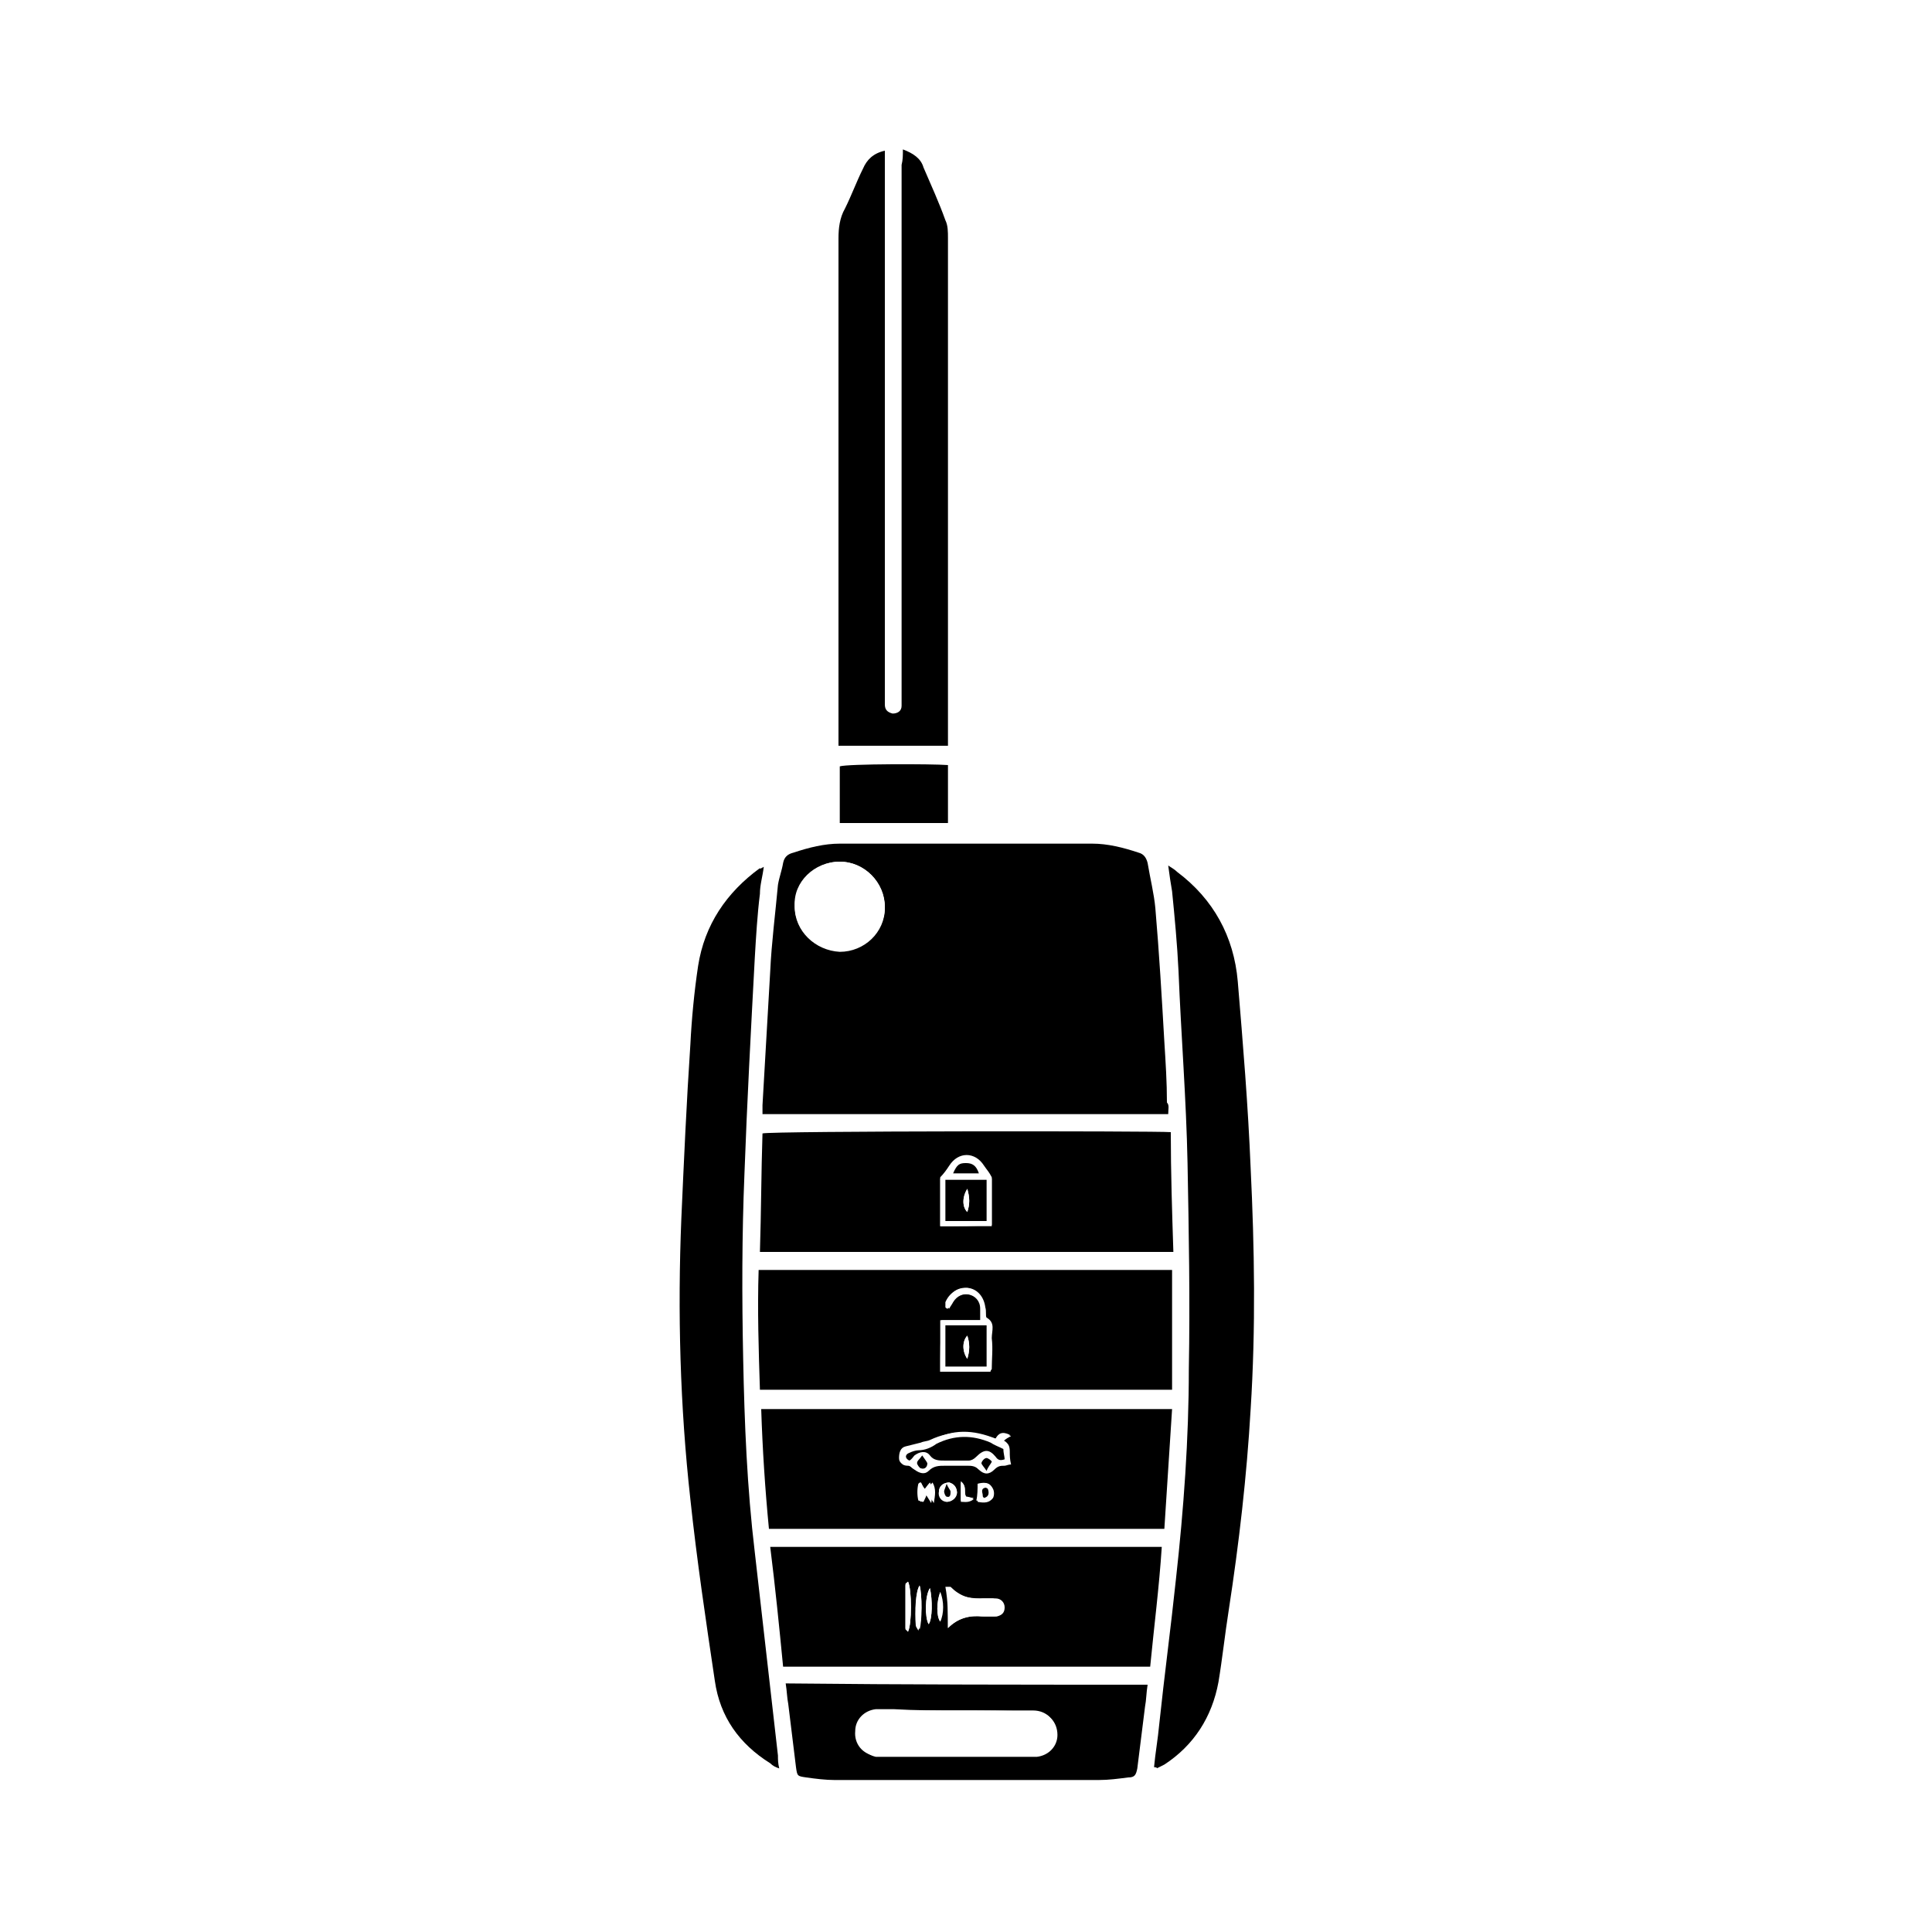
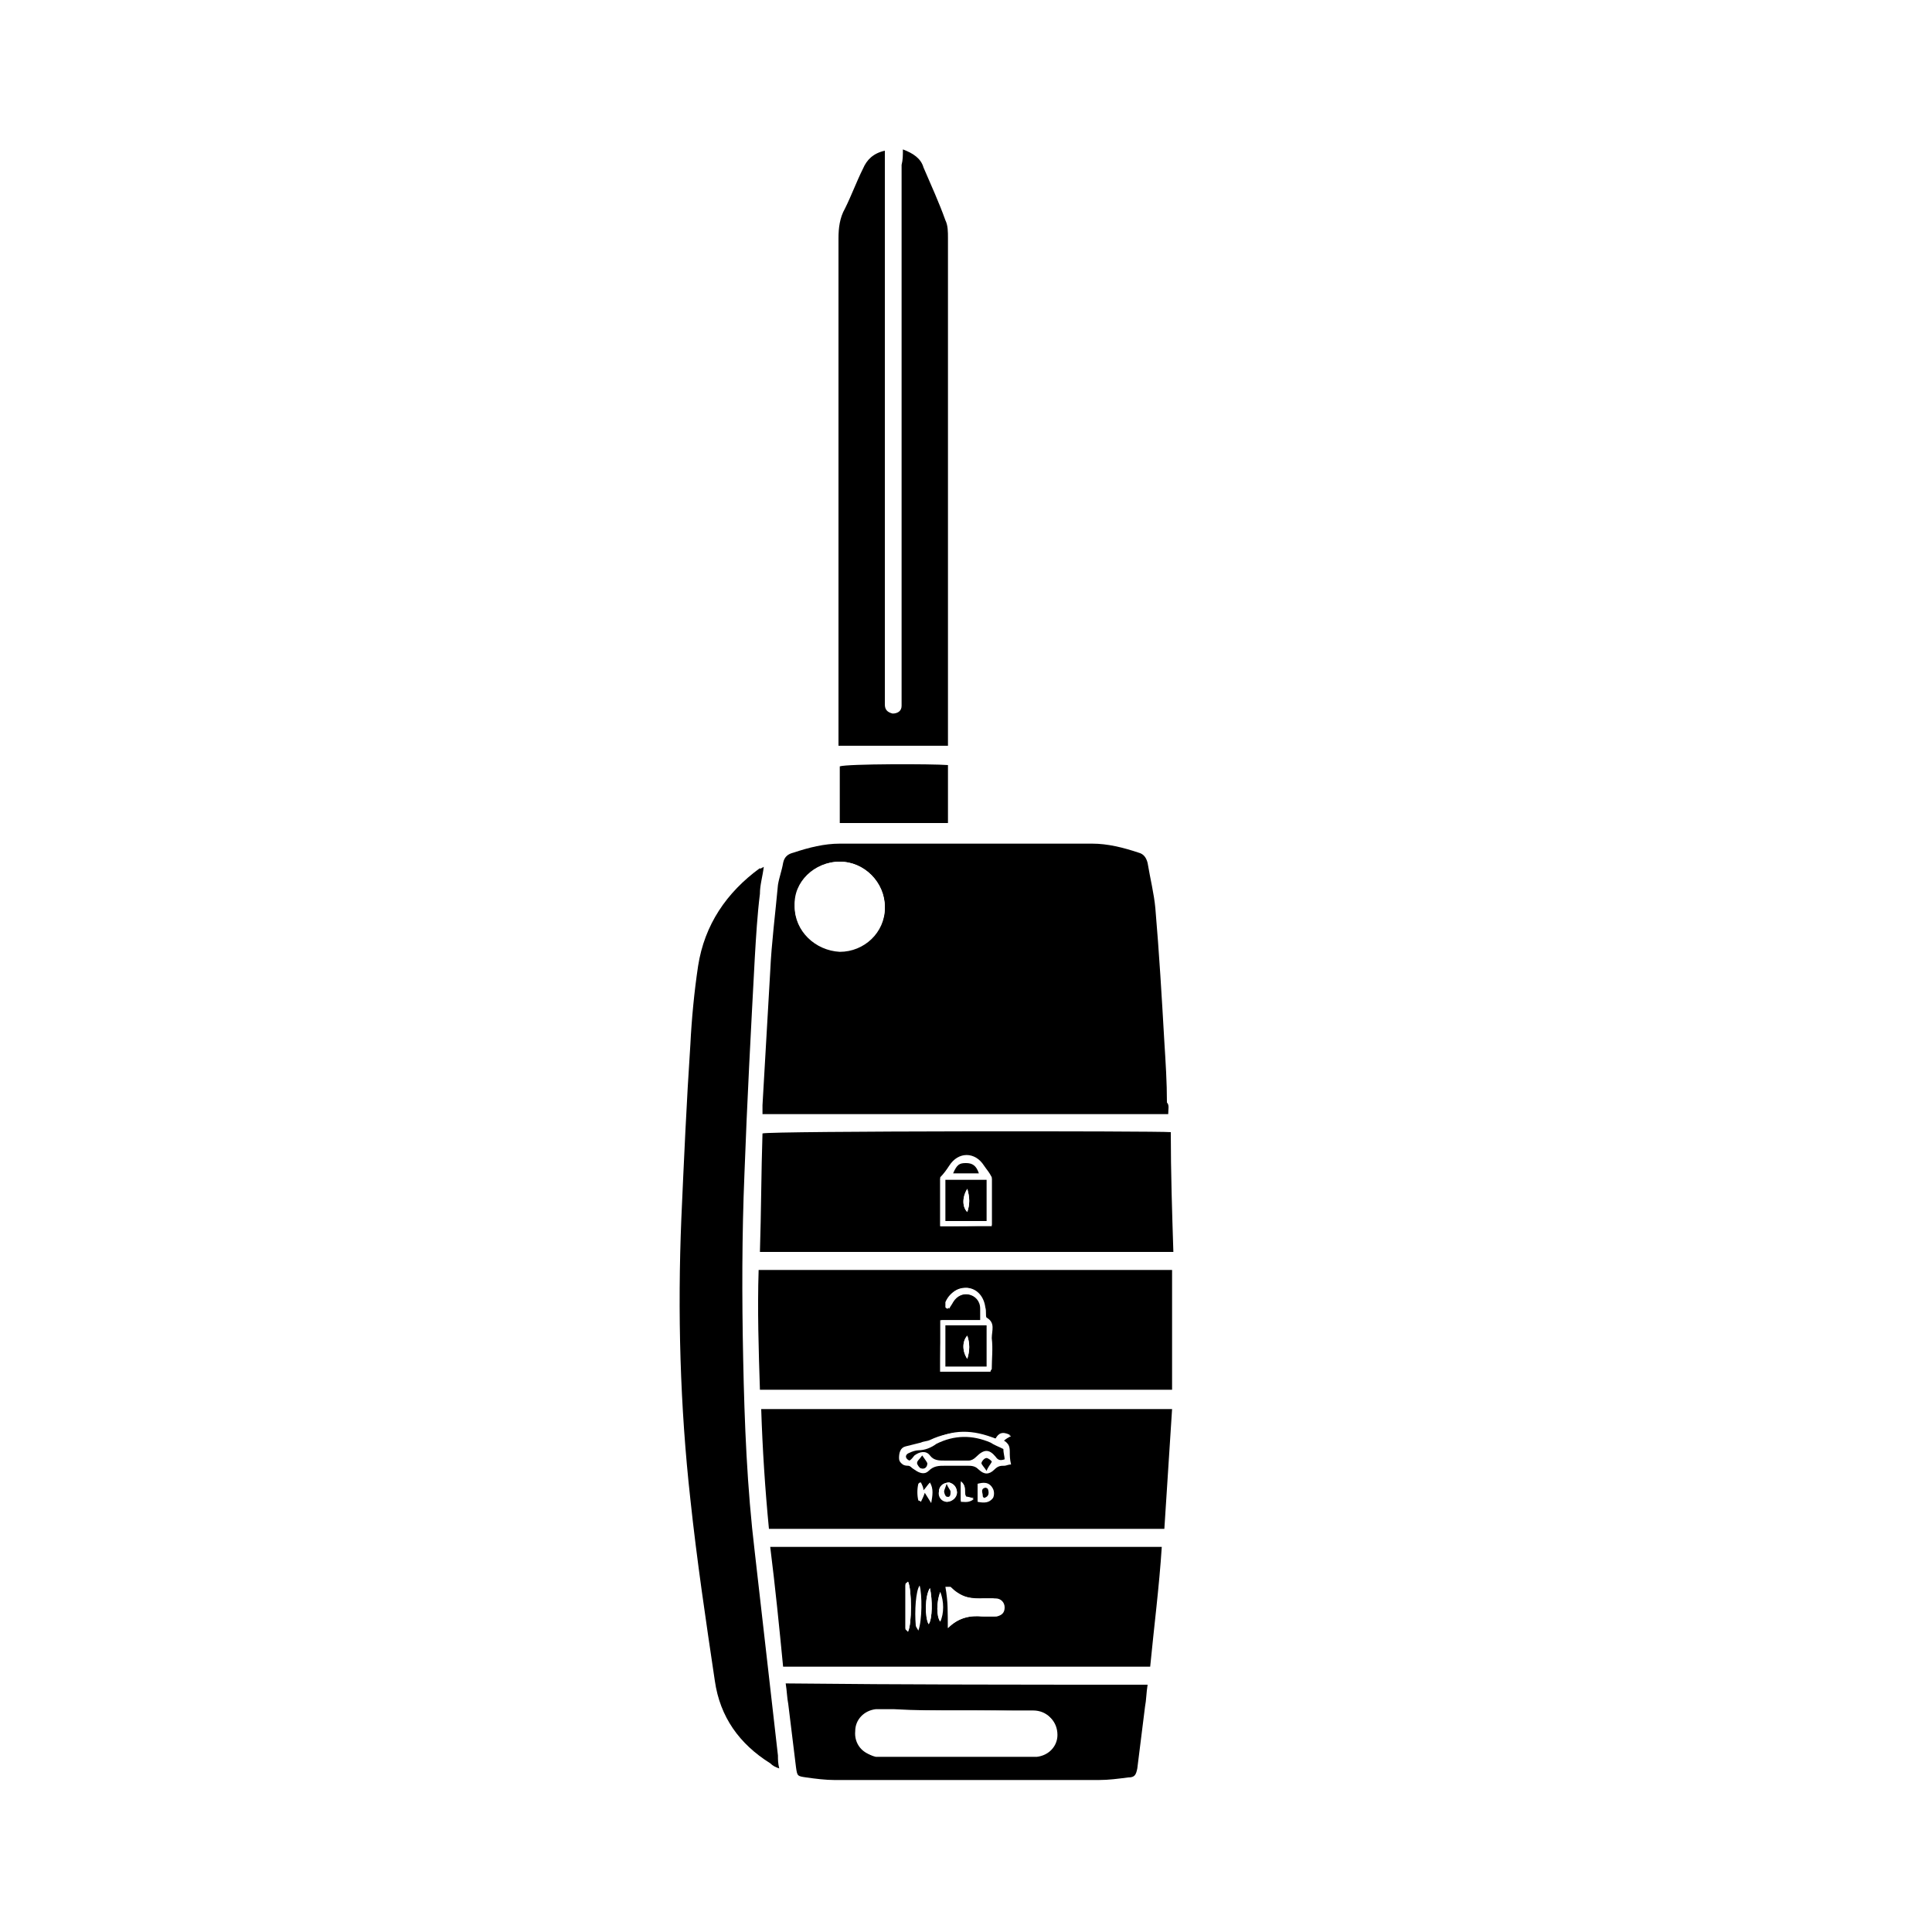
<svg xmlns="http://www.w3.org/2000/svg" xml:space="preserve" style="enable-background:new 0 0 150 150;" viewBox="0 0 150 150" y="0px" x="0px" id="Layer_1" version="1.1">
  <style type="text/css">
	.st0{fill:#FFFFFF;}
</style>
  <g>
    <rect height="150" width="150" class="st0" />
  </g>
  <g>
    <path d="M90.7,86.5c-10.5,0-21,0-31.5,0c0-0.3,0-0.5,0-0.7c0.2-3.5,0.4-6.9,0.6-10.4c0.1-2.2,0.4-4.5,0.6-6.7   c0.1-0.6,0.3-1.1,0.4-1.7c0.1-0.5,0.4-0.7,0.8-0.8c1.2-0.4,2.4-0.7,3.6-0.7c6.5,0,13.1,0,19.6,0c1.2,0,2.4,0.3,3.6,0.7   c0.4,0.1,0.6,0.4,0.7,0.8c0.2,1.2,0.5,2.4,0.6,3.5c0.3,3.5,0.5,6.9,0.7,10.4c0.1,1.6,0.2,3.1,0.2,4.7   C90.8,85.8,90.7,86.1,90.7,86.5z M65.2,66.9c-1.9,0-3.5,1.6-3.5,3.5c0,1.9,1.6,3.4,3.5,3.5c1.9,0,3.5-1.5,3.5-3.4   C68.7,68.5,67.1,66.9,65.2,66.9z" />
    <path d="M70.1,11.6c0.8,0.3,1.4,0.7,1.6,1.4c0.6,1.4,1.2,2.7,1.7,4.1c0.2,0.4,0.2,0.9,0.2,1.4c0,7.8,0,15.7,0,23.5   c0,5,0,9.9,0,14.9c0,0.3,0,0.6,0,1c-2.9,0-5.6,0-8.5,0c0-0.3,0-0.6,0-0.9c0-7.5,0-15,0-22.5c0-5.3,0-10.6,0-16   c0-0.8,0.1-1.6,0.5-2.3c0.5-1,0.9-2.1,1.4-3.1c0.3-0.7,0.8-1.2,1.7-1.4c0,0.4,0,0.7,0,1c0,13.7,0,27.5,0,41.2c0,0.3,0,0.5,0,0.8   c0,0.4,0.2,0.6,0.6,0.7c0.4,0,0.7-0.2,0.7-0.6c0-0.3,0-0.6,0-0.9c0-13.7,0-27.4,0-41.1C70.1,12.4,70.1,12.1,70.1,11.6z" />
-     <path d="M89.6,137.2c0.1-1.1,0.3-2.2,0.4-3.3c0.4-3.8,0.9-7.5,1.3-11.3c0.6-5.4,1-10.9,1-16.3c0.1-5.3,0-10.7-0.1-16   c-0.1-5-0.5-9.9-0.7-14.9c-0.1-2.1-0.3-4.2-0.5-6.2c-0.1-0.6-0.2-1.2-0.3-2c0.3,0.2,0.5,0.3,0.7,0.5c2.8,2.1,4.4,5,4.7,8.5   c0.4,4.8,0.8,9.6,1,14.5c0.3,6.2,0.4,12.4,0,18.7c-0.3,5.2-0.9,10.4-1.7,15.6c-0.3,1.9-0.5,3.8-0.8,5.6c-0.5,2.7-1.9,4.9-4.2,6.4   c-0.2,0.1-0.4,0.2-0.6,0.3C89.9,137.3,89.8,137.2,89.6,137.2z" />
    <path d="M59.3,67.3c-0.1,0.8-0.3,1.4-0.3,2.1c-0.2,1.6-0.3,3.3-0.4,5c-0.3,5.6-0.6,11.2-0.8,16.7c-0.2,4.8-0.2,9.6-0.1,14.4   c0.1,5,0.3,10,0.9,15c0.6,5.3,1.2,10.5,1.8,15.8c0,0.3,0,0.6,0.1,1c-0.3-0.1-0.5-0.2-0.7-0.4c-2.4-1.5-3.9-3.6-4.3-6.4   c-0.7-4.7-1.4-9.4-1.9-14.1c-0.8-7.2-1-14.5-0.7-21.8c0.2-4.5,0.4-9,0.7-13.5c0.1-2,0.3-4.1,0.6-6.1c0.5-3.2,2.2-5.7,4.8-7.6   C59,67.5,59.1,67.4,59.3,67.3z" />
    <path d="M91.1,97.2c-10.8,0-21.4,0-32.1,0c0.1-3.1,0.1-6.2,0.2-9.2c0.6-0.2,30.7-0.2,31.7-0.1C90.9,91,91,94.1,91.1,97.2z M73,95.2   c1.4,0,2.7,0,4,0c0-1.3,0-2.6,0-3.7c-0.3-0.4-0.5-0.6-0.6-0.9c-0.7-1.1-2-1.1-2.7,0c-0.2,0.3-0.4,0.5-0.7,0.9   C73,92.6,73,93.9,73,95.2z" />
    <path d="M91,98.6c0,3.1,0,6.2,0,9.3c-10.7,0-21.3,0-32,0c-0.1-3.1-0.2-6.2-0.1-9.3C69.7,98.6,80.3,98.6,91,98.6z M73,106.5   c1.4,0,2.7,0,3.9,0c0-0.1,0.1-0.2,0.1-0.2c0-0.8,0.1-1.6,0-2.4c0-0.6,0.3-1.2-0.4-1.6c-0.1-0.1,0-0.5-0.1-0.8   c-0.1-0.8-0.6-1.4-1.3-1.5c-0.8-0.1-1.4,0.3-1.7,1.1c0,0.1,0,0.3,0,0.4c0.1,0,0.1,0,0.2,0.1c0.1-0.2,0.2-0.3,0.3-0.5   c0.3-0.5,0.8-0.7,1.3-0.6c0.5,0.1,0.9,0.5,0.9,1.1c0,0.3,0,0.6,0,0.9c-1.1,0-2.1,0-3.1,0C73,103.9,73,105.2,73,106.5z" />
    <path d="M91,109.4c-0.2,3.1-0.4,6.2-0.6,9.3c-10.3,0-20.4,0-30.7,0c-0.3-3.1-0.5-6.2-0.6-9.3C69.7,109.4,80.3,109.4,91,109.4z    M77.3,111.7c-1.7-0.7-3.4-0.8-5,0.2c-0.2,0.1-0.4,0.1-0.7,0.2c-0.4,0.1-0.8,0.2-1.2,0.3c-0.4,0.2-0.5,0.5-0.5,0.9   c0,0.4,0.3,0.5,0.6,0.5c0.2,0,0.3,0.2,0.5,0.3c0.4,0.3,0.8,0.4,1.1,0.1c0.4-0.4,0.8-0.4,1.3-0.4c0.6,0,1.1,0,1.7,0   c0.3,0,0.6,0,0.9,0.3c0.4,0.4,0.8,0.4,1.2,0c0.3-0.3,0.5-0.3,0.8-0.3c0.1,0,0.3-0.1,0.5-0.1c-0.1-0.4-0.1-0.7-0.1-1   c0-0.4-0.1-0.7-0.5-0.8c0.2-0.2,0.4-0.3,0.6-0.4C77.8,111.1,77.5,111.4,77.3,111.7z M74.3,115.9c0-0.4-0.2-0.7-0.6-0.8   c-0.4,0-0.8,0.3-0.8,0.7c0,0.4,0.3,0.7,0.6,0.8C73.9,116.6,74.2,116.3,74.3,115.9z M71.5,115.1c-0.1,0-0.1,0-0.2,0.1   c-0.1,0.4-0.1,0.9,0,1.3c0,0,0.1,0,0.2,0.1c0.1-0.2,0.2-0.4,0.3-0.7c0.2,0.3,0.3,0.5,0.5,0.8c0.1-0.6,0.2-1.1-0.1-1.6   c-0.2,0.2-0.3,0.4-0.5,0.6C71.7,115.5,71.6,115.3,71.5,115.1z M75.9,115.2c0,0.5,0,0.9,0,1.4c0.5,0.1,0.9,0.1,1.2-0.3   c0.1-0.2,0.1-0.5,0-0.7C76.8,115,76.3,115.1,75.9,115.2z M75,116.2c-0.2-0.4,0.1-0.8-0.4-1.2c0,0.6,0,1,0,1.5c0.3,0,0.6,0.1,1-0.2   C75.4,116.3,75.2,116.2,75,116.2z" />
    <path d="M90.2,120.1c-0.2,3.1-0.6,6.2-0.9,9.3c-9.5,0-19,0-28.5,0c-0.3-3.1-0.6-6.1-1-9.3C69.9,120.1,80,120.1,90.2,120.1z    M73.6,126.4c0.8-0.8,1.7-1,2.6-0.9c0.3,0,0.7,0,1,0c0.4,0,0.7-0.3,0.6-0.7c0-0.3-0.3-0.6-0.7-0.7c-0.3,0-0.7,0-1,0   c-1,0-1.8-0.2-2.5-0.9c0,0-0.1,0-0.2,0C73.6,124.3,73.6,125.3,73.6,126.4z M70.5,122.8c-0.1,0.1-0.2,0.1-0.2,0.2c0,1.1,0,2.3,0,3.4   c0,0.1,0.1,0.1,0.2,0.2C70.8,126.2,70.8,123.4,70.5,122.8z M71.4,123.1c-0.3,0.4-0.4,2-0.3,3.1c0,0.1,0.1,0.2,0.2,0.4   C71.6,125.8,71.6,123.8,71.4,123.1z M72.2,123.3c-0.4,0.6-0.4,2.3-0.1,2.8C72.4,125.7,72.4,124.2,72.2,123.3z M73,123.6   c-0.3,0.8-0.3,1.9,0,2.3C73.2,125.3,73.2,124.3,73,123.6z" />
    <path d="M89.1,130.8c-0.1,0.6-0.1,1.2-0.2,1.7c-0.2,1.6-0.4,3.2-0.6,4.8c-0.1,0.5-0.2,0.7-0.7,0.7c-0.8,0.1-1.5,0.2-2.3,0.2   c-6.8,0-13.7,0-20.5,0c-0.7,0-1.5-0.1-2.2-0.2c-0.7-0.1-0.7-0.1-0.8-0.8c-0.2-1.6-0.4-3.3-0.6-4.9c-0.1-0.5-0.1-1-0.2-1.6   C70.3,130.8,79.7,130.8,89.1,130.8z M74.3,132.8c-1.6,0-3.2,0-4.8,0c-0.5,0-1,0-1.4,0c-0.9,0.1-1.6,0.8-1.6,1.7   c0,0.9,0.6,1.7,1.5,1.9c0.2,0,0.5,0,0.7,0c3.7,0,7.4,0,11.2,0c0.2,0,0.4,0,0.6,0c0.9-0.1,1.6-0.8,1.6-1.7c0-1-0.7-1.8-1.8-1.8   C78.2,132.8,76.3,132.8,74.3,132.8z" />
    <path d="M65.2,63.9c0-1.5,0-3,0-4.4c0.6-0.2,7.2-0.2,8.4-0.1c0,1.5,0,3,0,4.5C70.8,63.9,68,63.9,65.2,63.9z" />
    <path d="M65.2,66.9c1.9,0,3.5,1.6,3.5,3.5c0,1.9-1.6,3.4-3.5,3.4c-1.9,0-3.5-1.6-3.5-3.5   C61.6,68.5,63.2,66.9,65.2,66.9z" class="st0" />
    <path d="M73,95.2c0-1.3,0-2.6,0-3.8c0.3-0.3,0.5-0.6,0.7-0.9c0.7-1.1,2-1.1,2.7,0c0.2,0.3,0.4,0.5,0.6,0.9   c0,1.1,0,2.4,0,3.7C75.7,95.2,74.4,95.2,73,95.2z M73.4,94.8c1.1,0,2.2,0,3.2,0c0-1.1,0-2.1,0-3.2c-1.1,0-2.1,0-3.2,0   C73.4,92.7,73.4,93.7,73.4,94.8z M74,91.1c0.7,0,1.4,0,2,0c-0.2-0.6-0.5-0.8-1-0.8C74.5,90.3,74.2,90.5,74,91.1z" class="st0" />
    <path d="M73,106.5c0-1.4,0-2.7,0-4c1,0,2,0,3.1,0c0-0.4,0-0.7,0-0.9c0-0.6-0.4-1-0.9-1.1c-0.5-0.1-1,0.1-1.3,0.6   c-0.1,0.2-0.2,0.3-0.3,0.5c-0.1,0-0.1,0-0.2-0.1c0-0.1,0-0.3,0-0.4c0.3-0.7,0.9-1.1,1.7-1.1c0.7,0.1,1.3,0.7,1.3,1.5   c0,0.3-0.1,0.7,0.1,0.8c0.7,0.4,0.4,1.1,0.4,1.6c0,0.8,0,1.6,0,2.4c0,0,0,0.1-0.1,0.2C75.7,106.5,74.4,106.5,73,106.5z M73.4,102.9   c0,1.1,0,2.1,0,3.2c1.1,0,2.1,0,3.2,0c0-1.1,0-2.1,0-3.2C75.5,102.9,74.5,102.9,73.4,102.9z" class="st0" />
    <path d="M77.3,111.7c0.2-0.4,0.5-0.6,1.1-0.3c-0.2,0.2-0.4,0.3-0.6,0.4c0.4,0.1,0.5,0.4,0.5,0.8c0,0.3,0.1,0.7,0.1,1   c-0.2,0.1-0.4,0.1-0.5,0.1c-0.3,0-0.6,0.1-0.8,0.3c-0.4,0.4-0.8,0.4-1.2,0c-0.3-0.3-0.5-0.3-0.9-0.3c-0.6,0-1.1,0-1.7,0   c-0.5,0-0.9,0-1.3,0.4c-0.3,0.3-0.7,0.2-1.1-0.1c-0.2-0.1-0.3-0.3-0.5-0.3c-0.3,0-0.6-0.1-0.6-0.5c0-0.4,0.1-0.8,0.5-0.9   c0.4-0.1,0.8-0.2,1.2-0.3c0.2-0.1,0.5-0.1,0.7-0.2C73.9,111,75.5,111.1,77.3,111.7z M77.9,112.5c-0.4-0.2-0.7-0.3-1-0.4   c-1.4-0.6-2.8-0.6-4.2,0.1c-0.5,0.2-0.9,0.4-1.4,0.5c-0.2,0-0.5,0.1-0.7,0.2c-0.3,0.2-0.3,0.4,0,0.6c0.1-0.2,0.2-0.3,0.4-0.4   c0.4-0.4,0.9-0.5,1.2,0c0.3,0.5,0.7,0.5,1.2,0.4c0.6,0,1.2,0,1.8,0c0.2,0,0.4-0.1,0.6-0.3c0.5-0.6,0.9-0.6,1.5,0   c0.2,0.2,0.4,0.3,0.7,0.2C77.9,113.1,77.9,112.8,77.9,112.5z M76.6,114.2c0.2-0.3,0.4-0.5,0.4-0.7c0-0.1-0.3-0.3-0.4-0.3   c-0.1,0-0.4,0.2-0.4,0.4C76.1,113.8,76.3,113.9,76.6,114.2z M71.6,113c-0.2,0.3-0.4,0.4-0.4,0.5c0,0.2,0.2,0.4,0.3,0.4   c0.3,0.1,0.5-0.1,0.5-0.4C72,113.5,71.8,113.3,71.6,113z" class="st0" />
    <path d="M74.3,115.9c0,0.4-0.4,0.7-0.8,0.7c-0.4,0-0.7-0.4-0.6-0.8c0-0.4,0.3-0.7,0.8-0.7   C74,115.2,74.3,115.5,74.3,115.9z M73.5,115.2c-0.1,0.3-0.3,0.5-0.3,0.6c0,0.1,0.1,0.4,0.2,0.4c0.3,0.1,0.3-0.2,0.3-0.4   C73.8,115.7,73.7,115.5,73.5,115.2z" class="st0" />
-     <path d="M71.5,115.1c0.1,0.2,0.2,0.4,0.4,0.6c0.2-0.2,0.3-0.4,0.5-0.6c0.3,0.5,0.2,1,0.1,1.6c-0.2-0.3-0.3-0.5-0.5-0.8   c-0.1,0.3-0.2,0.5-0.3,0.7c-0.1,0-0.2,0-0.2-0.1c-0.1-0.4-0.1-0.9,0-1.3C71.4,115.2,71.5,115.1,71.5,115.1z" class="st0" />
-     <path d="M75.9,115.2c0.4,0,0.9-0.2,1.1,0.3c0.1,0.2,0.1,0.5,0,0.7c-0.2,0.5-0.7,0.4-1.2,0.3   C75.9,116.1,75.9,115.6,75.9,115.2z M76.4,116.3c0.4-0.1,0.4-0.4,0.3-0.7c0-0.1-0.2-0.2-0.2-0.1c-0.3,0.1-0.2,0.4-0.2,0.6   C76.2,116.1,76.3,116.2,76.4,116.3z" class="st0" />
    <path d="M75,116.2c0.2,0,0.3,0.1,0.6,0.2c-0.4,0.3-0.7,0.2-1,0.2c0-0.5,0-0.9,0-1.5C75.1,115.4,74.8,115.8,75,116.2z" class="st0" />
    <path d="M73.6,126.4c0-1.1,0-2.1,0-3.2c0.1,0,0.1,0,0.2,0c0.7,0.7,1.5,1,2.5,0.9c0.3,0,0.7,0,1,0   c0.4,0,0.7,0.3,0.7,0.7c0,0.4-0.2,0.6-0.6,0.7c-0.3,0-0.7,0-1,0C75.3,125.4,74.4,125.6,73.6,126.4z" class="st0" />
    <path d="M70.5,122.8c0.3,0.6,0.3,3.3,0,3.9c-0.1-0.1-0.2-0.2-0.2-0.2c0-1.1,0-2.3,0-3.4   C70.3,123,70.4,122.9,70.5,122.8z" class="st0" />
-     <path d="M71.4,123.1c0.2,0.7,0.2,2.8,0,3.4c-0.1-0.2-0.2-0.3-0.2-0.4C71,125.1,71.1,123.5,71.4,123.1z" class="st0" />
    <path d="M72.2,123.3c0.2,0.9,0.2,2.4-0.1,2.8C71.8,125.6,71.8,123.9,72.2,123.3z" class="st0" />
    <path d="M73,123.6c0.3,0.7,0.3,1.7,0,2.3C72.7,125.5,72.7,124.4,73,123.6z" class="st0" />
    <path d="M74.3,132.8c2,0,4,0,5.9,0c1.1,0,1.8,0.8,1.8,1.8c0,0.9-0.7,1.6-1.6,1.7c-0.2,0-0.4,0-0.6,0   c-3.7,0-7.4,0-11.2,0c-0.2,0-0.5,0-0.7,0c-0.9-0.1-1.6-0.9-1.5-1.9c0-0.9,0.7-1.6,1.6-1.7c0.5,0,1,0,1.4,0   C71.1,132.8,72.7,132.8,74.3,132.8z" class="st0" />
    <path d="M73.4,94.8c0-1.1,0-2.1,0-3.2c1.1,0,2.1,0,3.2,0c0,1.1,0,2.1,0,3.2C75.5,94.8,74.5,94.8,73.4,94.8z M75.1,92.3   c-0.4,0.6-0.4,1.4,0,1.8C75.3,93.5,75.3,93,75.1,92.3z" />
    <path d="M74,91.1c0.3-0.7,0.5-0.8,1-0.8c0.5,0,0.8,0.2,1,0.8C75.3,91.1,74.7,91.1,74,91.1z" />
    <path d="M73.4,102.9c1.1,0,2.1,0,3.2,0c0,1,0,2.1,0,3.2c-1,0-2.1,0-3.2,0C73.4,105,73.4,104,73.4,102.9z M75.1,103.7   c-0.4,0.4-0.4,1.2,0,1.8C75.3,104.9,75.3,104.3,75.1,103.7z" />
    <path d="M77.9,112.5c0,0.3,0.1,0.6,0.1,0.8c-0.3,0.1-0.5,0.1-0.7-0.2c-0.5-0.6-0.9-0.6-1.5,0c-0.2,0.2-0.4,0.3-0.6,0.3   c-0.6,0-1.2,0-1.8,0c-0.5,0-0.9,0-1.2-0.4c-0.3-0.4-0.8-0.3-1.2,0c-0.1,0.1-0.2,0.3-0.4,0.4c-0.4-0.2-0.3-0.5,0-0.6   c0.2-0.1,0.5-0.2,0.7-0.2c0.5,0,1-0.2,1.4-0.5c1.4-0.7,2.8-0.7,4.2-0.1C77.2,112.2,77.5,112.3,77.9,112.5z" />
    <path d="M76.6,114.2c-0.2-0.3-0.4-0.5-0.4-0.6c0-0.1,0.2-0.4,0.4-0.4c0.1,0,0.4,0.2,0.4,0.3C76.9,113.7,76.7,113.9,76.6,114.2z" />
    <path d="M71.6,113c0.2,0.3,0.3,0.4,0.4,0.6c0,0.3-0.2,0.5-0.5,0.4c-0.1,0-0.3-0.3-0.3-0.4C71.2,113.4,71.4,113.3,71.6,113z" />
    <path d="M73.5,115.2c0.1,0.3,0.3,0.5,0.3,0.6c0,0.2,0,0.5-0.3,0.4c-0.1,0-0.2-0.3-0.2-0.4C73.3,115.7,73.4,115.5,73.5,115.2z" />
    <path d="M76.4,116.3c-0.1-0.1-0.1-0.1-0.1-0.2c0-0.2-0.2-0.5,0.2-0.6c0.1,0,0.2,0.1,0.2,0.1C76.8,115.9,76.8,116.2,76.4,116.3z" />
    <path d="M75.1,92.3c0.2,0.7,0.2,1.2,0,1.8C74.7,93.7,74.7,93,75.1,92.3z" class="st0" />
    <path d="M75.1,103.7c0.2,0.6,0.2,1.1,0,1.8C74.7,104.9,74.7,104.2,75.1,103.7z" class="st0" />
  </g>
</svg>